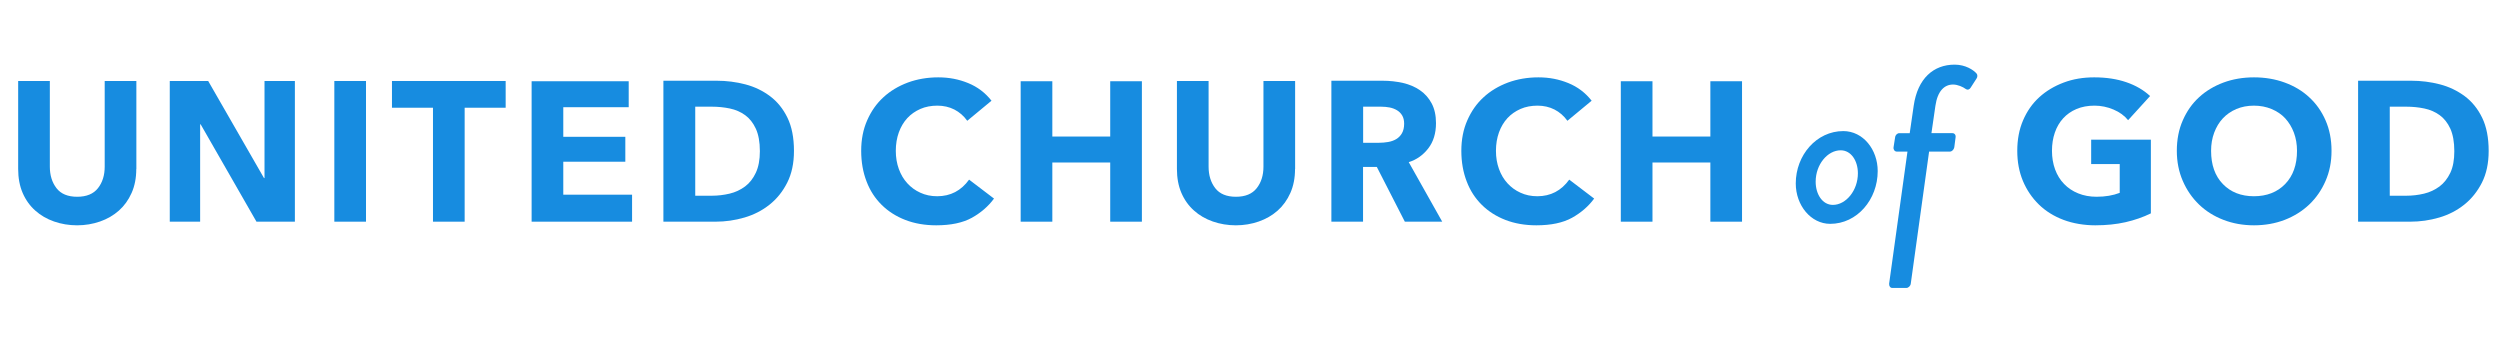
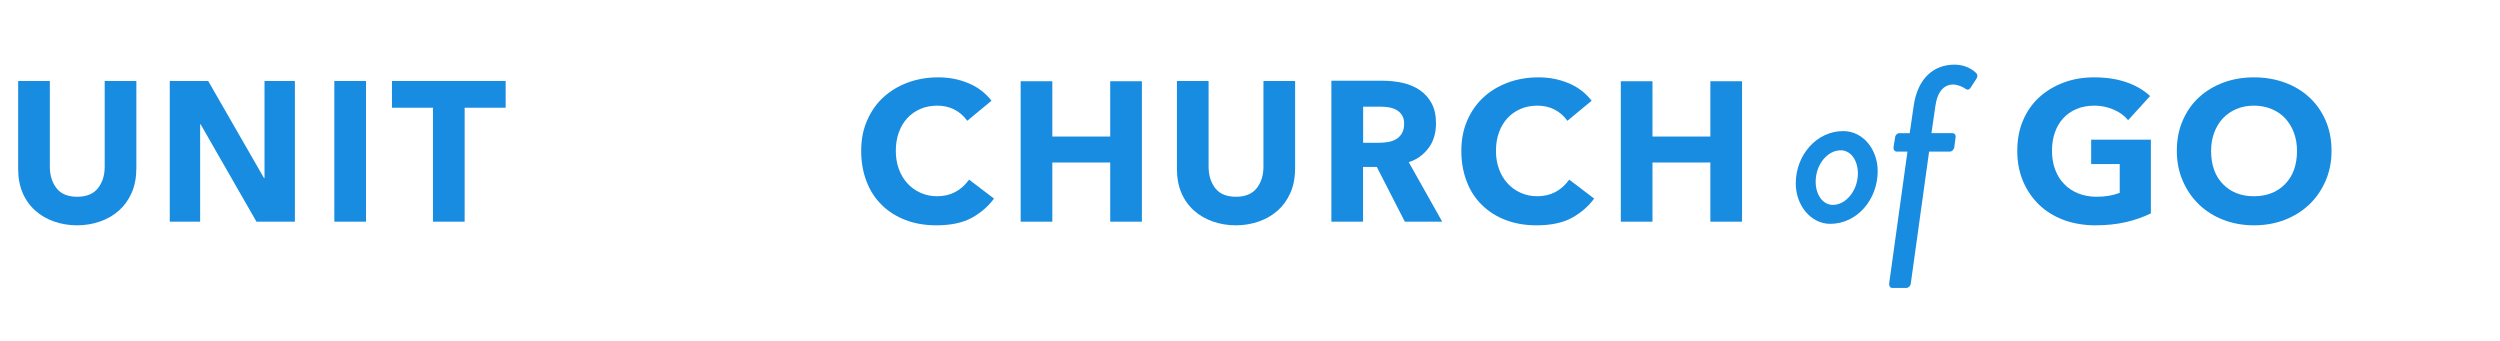
<svg xmlns="http://www.w3.org/2000/svg" id="Layer_2" viewBox="0 0 288.93 39.39">
  <defs>
    <style>.cls-1{fill:#178ce0;}</style>
  </defs>
  <g id="Guides">
    <g id="Avenir">
      <path class="cls-1" d="M15.75,19.53c0,1.04-.18,1.96-.54,2.77s-.85,1.49-1.47,2.04c-.62.55-1.35.97-2.18,1.26-.83.29-1.72.44-2.65.44s-1.83-.15-2.66-.44c-.83-.29-1.56-.71-2.17-1.26-.62-.55-1.11-1.23-1.46-2.04-.35-.81-.52-1.74-.52-2.77v-10.17h3.66v9.9c0,1,.26,1.83.77,2.49.51.66,1.31.99,2.39.99s1.88-.33,2.4-.99c.52-.66.78-1.49.78-2.49v-9.9h3.66v10.17Z" />
      <path class="cls-1" d="M19.62,9.36h4.44l6.45,11.22h.06v-11.22h3.51v16.26h-4.44l-6.45-11.25h-.06v11.25h-3.51V9.36Z" />
      <path class="cls-1" d="M38.64,9.36h3.66v16.26h-3.66V9.36Z" />
      <path class="cls-1" d="M50.04,12.45h-4.74v-3.09h13.14v3.09h-4.74v13.17h-3.66v-13.17Z" />
-       <path class="cls-1" d="M61.44,9.39h11.22v3h-7.56v3.42h7.17v2.88h-7.17v3.81h7.95v3.12h-11.61V9.39Z" />
-       <path class="cls-1" d="M76.68,9.33h6.15c1.14,0,2.24.14,3.31.42,1.07.28,2.02.74,2.86,1.37.84.63,1.51,1.46,2.01,2.49.5,1.03.75,2.31.75,3.83,0,1.42-.26,2.64-.78,3.67s-1.2,1.87-2.04,2.54c-.84.67-1.81,1.17-2.9,1.49-1.09.32-2.2.48-3.34.48h-6.03V9.33ZM82.26,22.62c.7,0,1.38-.08,2.06-.24.67-.16,1.26-.44,1.79-.83.52-.39.93-.92,1.24-1.58s.47-1.49.47-2.5c0-1.06-.16-1.93-.47-2.6s-.72-1.19-1.23-1.56c-.51-.37-1.1-.63-1.77-.77s-1.36-.21-2.08-.21h-1.92v10.29h1.92Z" />
      <path class="cls-1" d="M111.78,13.95c-.4-.56-.9-.99-1.48-1.29-.59-.3-1.25-.45-1.96-.45s-1.38.12-1.97.38-1.09.61-1.51,1.06c-.42.46-.75,1.01-.98,1.65-.23.64-.35,1.35-.35,2.13s.12,1.46.35,2.1c.23.64.56,1.19.98,1.65s.92.83,1.5,1.09c.58.27,1.23.41,1.95.41,1.54,0,2.77-.64,3.69-1.92l2.88,2.19c-.66.9-1.52,1.64-2.56,2.22-1.05.58-2.43.87-4.12.87-1.32,0-2.51-.21-3.57-.62s-1.97-.99-2.73-1.74c-.76-.75-1.35-1.65-1.75-2.71-.41-1.06-.62-2.24-.62-3.54s.23-2.48.69-3.52c.46-1.05,1.08-1.94,1.88-2.67.79-.73,1.73-1.29,2.82-1.7,1.09-.4,2.27-.6,3.52-.6s2.37.22,3.45.66c1.08.44,1.98,1.12,2.7,2.04l-2.79,2.31Z" />
      <path class="cls-1" d="M117.96,9.39h3.66v6.39h6.69v-6.39h3.66v16.23h-3.66v-6.84h-6.69v6.84h-3.66V9.39Z" />
      <path class="cls-1" d="M149.67,19.53c0,1.04-.18,1.96-.54,2.77s-.85,1.49-1.47,2.04c-.62.55-1.35.97-2.18,1.26-.83.29-1.72.44-2.65.44s-1.83-.15-2.66-.44c-.83-.29-1.56-.71-2.17-1.26-.62-.55-1.11-1.23-1.46-2.04-.35-.81-.52-1.74-.52-2.77v-10.17h3.66v9.9c0,1,.26,1.83.77,2.49.51.66,1.31.99,2.39.99s1.88-.33,2.4-.99c.52-.66.78-1.49.78-2.49v-9.9h3.66v10.17Z" />
      <path class="cls-1" d="M153.87,9.33h5.91c.84,0,1.63.09,2.37.26.74.17,1.4.45,1.96.84.57.39,1.02.9,1.35,1.52s.5,1.38.5,2.28c0,1.18-.3,2.16-.9,2.93-.6.77-1.35,1.3-2.25,1.58l3.87,6.88h-4.32l-3.24-6.33h-1.59v6.33h-3.66V9.33ZM159.39,16.5c.34,0,.69-.03,1.04-.09.35-.06.66-.17.93-.33.27-.16.49-.38.66-.67.17-.29.26-.67.26-1.12,0-.38-.08-.7-.23-.95s-.35-.45-.6-.6c-.25-.15-.54-.26-.85-.32-.32-.06-.64-.09-.96-.09h-2.1v4.17h1.86Z" />
      <path class="cls-1" d="M181.14,13.95c-.4-.56-.9-.99-1.48-1.29-.59-.3-1.25-.45-1.96-.45s-1.38.12-1.97.38-1.09.61-1.51,1.06c-.42.46-.75,1.01-.98,1.65-.23.64-.35,1.35-.35,2.13s.12,1.46.35,2.1c.23.64.56,1.19.98,1.65s.92.83,1.5,1.09c.58.27,1.23.41,1.95.41,1.54,0,2.77-.64,3.69-1.92l2.88,2.19c-.66.9-1.52,1.64-2.56,2.22-1.05.58-2.43.87-4.12.87-1.32,0-2.51-.21-3.57-.62s-1.97-.99-2.73-1.74c-.76-.75-1.35-1.65-1.75-2.71-.41-1.06-.62-2.24-.62-3.54s.23-2.48.69-3.52c.46-1.05,1.08-1.94,1.88-2.67.79-.73,1.73-1.29,2.82-1.7,1.09-.4,2.27-.6,3.52-.6s2.37.22,3.45.66c1.08.44,1.98,1.12,2.7,2.04l-2.79,2.31Z" />
      <path class="cls-1" d="M187.32,9.39h3.66v6.39h6.69v-6.39h3.66v16.23h-3.66v-6.84h-6.69v6.84h-3.66V9.39Z" />
      <path class="cls-1" d="M213.03,15.15c2.3,0,3.98,2.14,3.98,4.62,0,3.29-2.38,6.1-5.49,6.1-2.22,0-3.98-2.12-3.98-4.67,0-3.27,2.4-6.05,5.49-6.05ZM214.72,20.03c0-1.46-.79-2.66-1.99-2.66-1.51,0-2.89,1.63-2.89,3.63,0,1.46.79,2.68,1.99,2.68,1.51,0,2.89-1.66,2.89-3.65Z" />
      <path class="cls-1" d="M220.42,17.52h-1.2c-.25,0-.41-.23-.38-.49l.18-1.15c.03-.28.25-.49.49-.49h1.2l.46-3.17c.46-3.17,2.3-4.75,4.73-4.75,1.25,0,2.17.61,2.53,1.02.13.15.13.41,0,.59l-.69,1.07c-.13.2-.33.28-.56.13-.31-.23-.92-.51-1.46-.51-1,0-1.79.74-2.04,2.45l-.46,3.17h2.43c.23,0,.41.2.36.49l-.15,1.15c-.05.25-.26.49-.51.49h-2.4l-2.12,15.27c-.03.26-.28.49-.51.49h-1.63c-.23,0-.38-.23-.36-.49l2.12-15.27Z" />
      <path class="cls-1" d="M248.58,24.66c-.9.44-1.88.78-2.93,1.02-1.06.24-2.23.36-3.5.36s-2.56-.21-3.67-.63c-1.11-.42-2.06-1.01-2.84-1.77s-1.4-1.67-1.84-2.71c-.44-1.05-.66-2.21-.66-3.5s.22-2.48.67-3.52c.45-1.05,1.07-1.94,1.87-2.67.8-.73,1.74-1.29,2.83-1.7s2.26-.6,3.52-.6c1.4,0,2.63.19,3.71.56,1.08.37,2,.9,2.75,1.6l-2.54,2.79c-.42-.52-.98-.93-1.69-1.23-.71-.3-1.44-.45-2.2-.45s-1.47.13-2.08.39c-.61.26-1.12.62-1.54,1.08s-.74,1.01-.96,1.65c-.22.64-.33,1.34-.33,2.1s.12,1.5.36,2.15c.24.65.58,1.21,1.04,1.68.45.47.99.83,1.63,1.09.64.26,1.35.39,2.13.39,1,0,1.89-.15,2.67-.45v-3.33h-3.3v-2.82h6.9v8.52Z" />
      <path class="cls-1" d="M251.58,17.43c0-1.3.23-2.48.69-3.52.46-1.05,1.08-1.94,1.88-2.67.79-.73,1.73-1.29,2.82-1.7,1.09-.4,2.26-.6,3.53-.6s2.46.2,3.55.6c1.09.4,2.04.96,2.83,1.7.8.73,1.43,1.62,1.89,2.67.46,1.05.69,2.22.69,3.52s-.23,2.42-.69,3.48c-.46,1.06-1.09,1.97-1.89,2.73s-1.75,1.35-2.83,1.77c-1.09.42-2.28.63-3.55.63s-2.44-.21-3.53-.63c-1.09-.42-2.03-1.01-2.82-1.77s-1.42-1.67-1.88-2.73c-.46-1.06-.69-2.22-.69-3.48ZM255.54,17.43c0,1.62.45,2.9,1.36,3.84s2.11,1.41,3.59,1.41,2.7-.47,3.61-1.41,1.37-2.22,1.37-3.84c0-.76-.12-1.46-.36-2.1-.24-.64-.58-1.19-1-1.65s-.96-.82-1.58-1.08c-.62-.26-1.3-.39-2.04-.39s-1.42.13-2.03.39c-.61.26-1.13.62-1.56,1.08-.43.46-.76,1.01-1,1.65-.24.64-.36,1.34-.36,2.1Z" />
-       <path class="cls-1" d="M272.52,9.33h6.15c1.14,0,2.25.14,3.32.42,1.07.28,2.02.74,2.87,1.37.84.63,1.51,1.46,2.01,2.49.5,1.03.75,2.31.75,3.83,0,1.42-.26,2.64-.78,3.67-.52,1.02-1.2,1.87-2.04,2.54-.84.67-1.8,1.17-2.89,1.49-1.09.32-2.21.48-3.35.48h-6.03V9.33ZM278.1,22.62c.7,0,1.38-.08,2.05-.24.67-.16,1.26-.44,1.79-.83.52-.39.93-.92,1.25-1.58.31-.66.46-1.49.46-2.5,0-1.06-.16-1.93-.46-2.6-.31-.67-.72-1.19-1.23-1.56s-1.1-.63-1.77-.77c-.67-.14-1.37-.21-2.08-.21h-1.92v10.29h1.92Z" />
    </g>
  </g>
</svg>